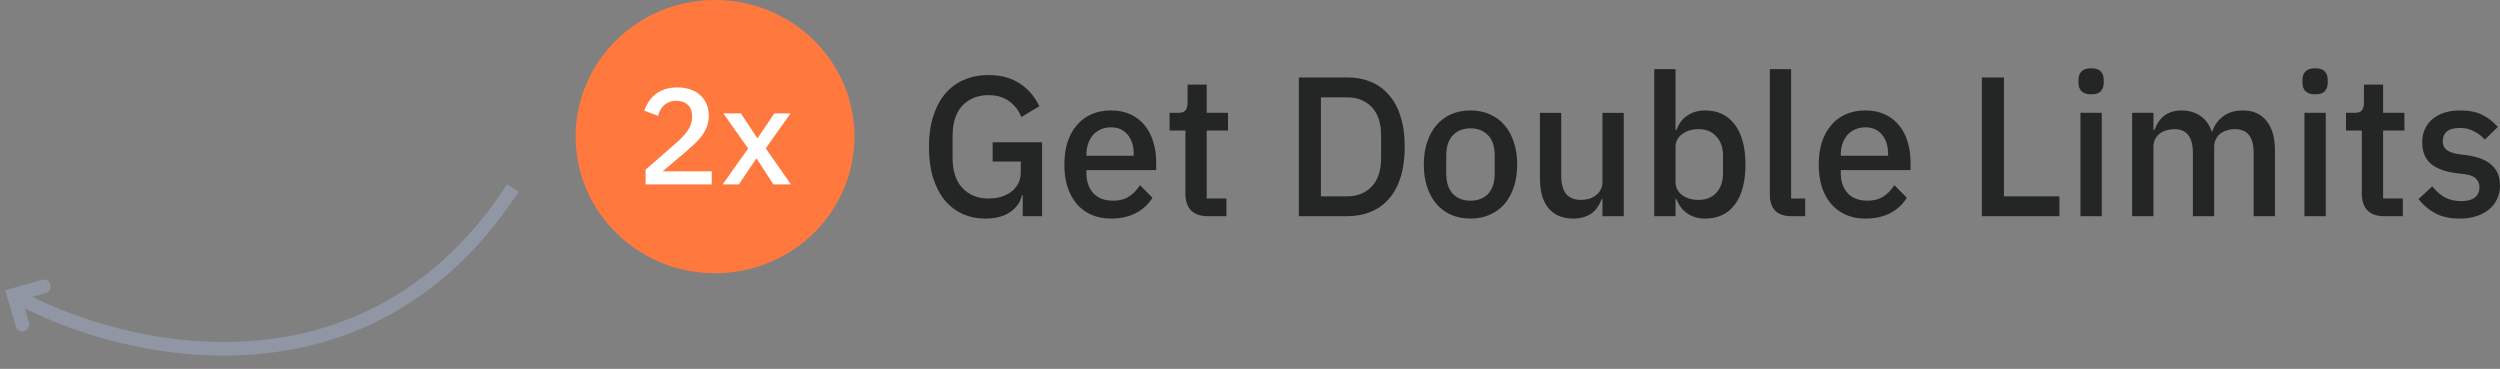
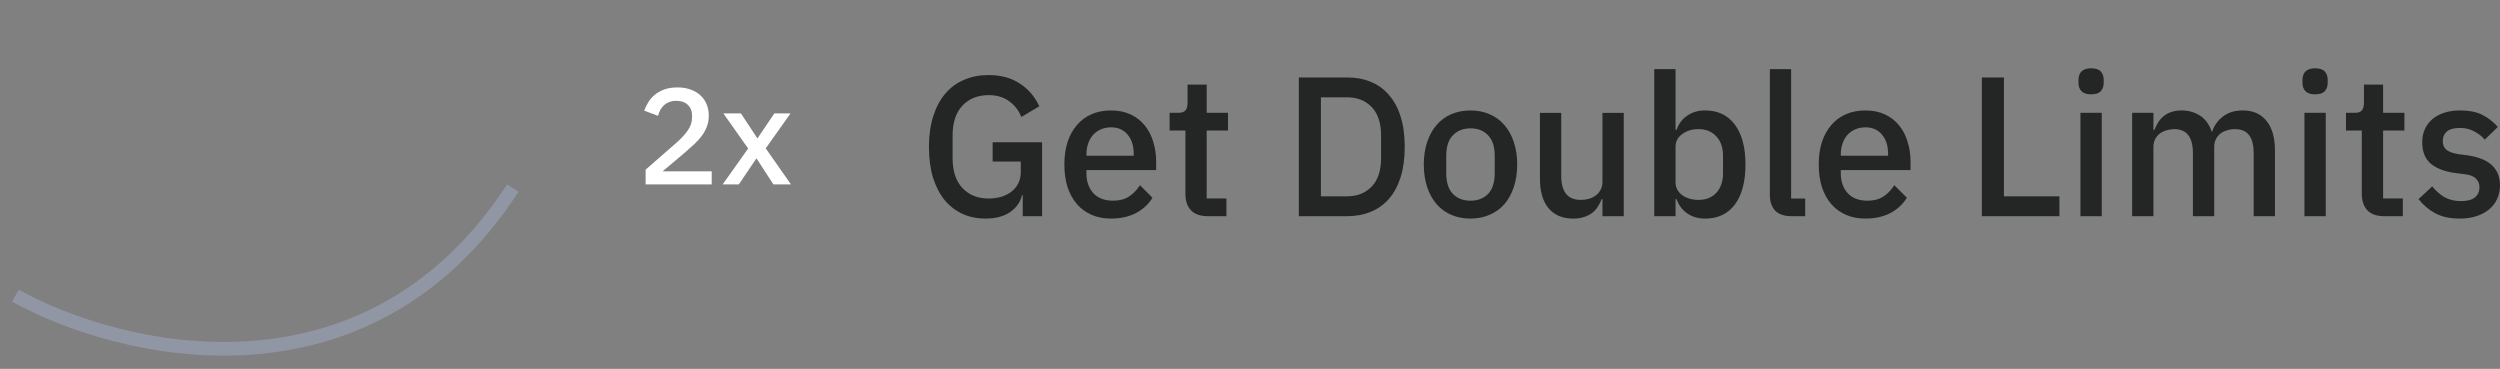
<svg xmlns="http://www.w3.org/2000/svg" fill="none" height="27" viewBox="0 0 183 27" width="183">
  <rect x="0" y="0" width="183" height="27" fill="#808080" stroke="none" />
  <path d="m1.127 21.645c7.667 4.239 25.683 8.597 36.414-7.881" stroke="#9096a3" />
-   <path d="m3.215 20.966-2.215.628.641 2.17" stroke="#9096a3" stroke-linecap="round" />
-   <path d="m62.544 10c0-5.523-4.569-10-10.204-10s-10.204 4.477-10.204 10c0 5.523 4.569 10 10.204 10s10.204-4.477 10.204-10z" fill="#ff793f" />
  <path d="m52.096 13.5h-4.837v-1.08l2.276-1.99c.36-.32.636-.623.827-.91.197-.293.296-.6.296-.92v-.13c0-.34-.105-.607-.316-.8-.204-.193-.483-.29-.837-.29-.197 0-.371.03-.52.09-.143.053-.269.13-.378.23s-.201.217-.276.35c-.068.133-.122.277-.163.43l-1.01-.38c.075-.22.177-.43.306-.63.129-.207.292-.39.49-.55.197-.16.428-.287.694-.38.272-.093.589-.14.949-.14s.684.053.969.16c.286.1.524.243.714.43.197.18.347.397.449.65.102.253.153.53.153.83 0 .28-.044.54-.133.78-.088.24-.211.467-.367.68-.156.213-.34.417-.551.61-.204.193-.422.39-.653.59l-1.673 1.41h3.592zm.802 0 1.867-2.63-1.816-2.57h1.286l1.194 1.81h.031l1.224-1.81h1.184l-1.816 2.56 1.847 2.64h-1.286l-1.224-1.89h-.031l-1.276 1.89z" fill="#fff" />
  <path d="m74.864 14.283h-.057c-.105.495-.391.907-.858 1.237-.458.32-1.068.48-1.831.48-.591 0-1.139-.112-1.645-.335-.505-.233-.944-.567-1.316-1.004-.362-.446-.648-.994-.858-1.644-.2-.66-.3-1.416-.3-2.27 0-.844.105-1.591.315-2.241.21-.66.505-1.213.887-1.659.381-.446.839-.781 1.373-1.004.534-.233 1.13-.349 1.788-.349.896 0 1.654.204 2.274.611.62.398 1.101.955 1.444 1.673l-1.316.786c-.191-.475-.486-.858-.887-1.149-.4-.301-.906-.451-1.516-.451-.791 0-1.43.257-1.916.771-.477.514-.715 1.242-.715 2.183v1.659c0 .941.238 1.669.715 2.183.486.514 1.125.771 1.916.771.315 0 .615-.039.901-.116.286-.087.534-.208.744-.364.219-.165.391-.364.515-.597.133-.242.2-.524.2-.844v-.786h-2.059v-1.411h3.618v5.413h-1.416zm6.465 1.717c-.534 0-1.011-.092-1.43-.277-.42-.184-.777-.446-1.073-.786-.296-.349-.524-.766-.686-1.251-.153-.495-.229-1.043-.229-1.644 0-.601.076-1.145.229-1.63.162-.495.391-.912.686-1.251.295-.349.653-.616 1.073-.8.419-.184.896-.276 1.43-.276.543 0 1.02.097 1.43.291.419.194.767.466 1.044.815.277.34.481.737.615 1.193.143.456.214.946.214 1.47v.597h-5.105v.247c0 .582.167 1.062.5 1.44.343.368.83.553 1.459.553.458 0 .844-.102 1.158-.306s.581-.48.801-.829l.915.917c-.277.466-.677.839-1.201 1.12-.524.272-1.135.407-1.831.407zm0-6.679c-.267 0-.515.049-.744.145-.219.097-.41.233-.572.407-.153.175-.272.383-.357.626-.086.243-.129.509-.129.8v.102h3.461v-.145c0-.582-.148-1.048-.443-1.397-.296-.359-.701-.538-1.216-.538zm7.088 6.504c-.543 0-.953-.141-1.23-.422-.277-.291-.415-.698-.415-1.222v-4.627h-1.158v-1.295h.629c.257 0 .434-.058.529-.175.105-.116.157-.306.157-.567v-1.324h1.401v2.066h1.559v1.295h-1.559v4.976h1.444v1.295zm6.658-10.156h3.532c.639 0 1.216.107 1.73.32.525.213.968.534 1.33.96.372.417.658.946.858 1.586.201.631.301 1.368.301 2.212 0 .844-.1 1.586-.301 2.226-.2.63-.486 1.159-.858 1.586-.362.417-.805.732-1.33.946-.514.213-1.091.32-1.73.32h-3.532zm3.532 8.701c.744 0 1.344-.238 1.802-.713.458-.475.686-1.174.686-2.095v-1.63c0-.922-.228-1.62-.686-2.095-.458-.475-1.058-.713-1.802-.713h-1.916v7.246zm9.033 1.63c-.515 0-.987-.092-1.416-.277-.42-.184-.777-.446-1.073-.786-.295-.349-.524-.766-.686-1.251-.162-.495-.243-1.043-.243-1.644 0-.601.081-1.145.243-1.63.162-.495.391-.912.686-1.251.296-.349.653-.616 1.073-.8.429-.184.901-.276 1.416-.276s.982.092 1.401.276c.429.184.791.451 1.087.8.296.34.524.757.686 1.251.163.485.244 1.028.244 1.63 0 .601-.081 1.149-.244 1.644-.162.485-.39.902-.686 1.251-.296.34-.658.601-1.087.786-.419.184-.886.277-1.401.277zm0-1.31c.534 0 .963-.165 1.287-.495.324-.34.486-.844.486-1.513v-1.28c0-.669-.162-1.169-.486-1.499-.324-.34-.753-.509-1.287-.509s-.963.17-1.287.509c-.325.33-.487.829-.487 1.499v1.28c0 .669.162 1.174.487 1.513.324.33.753.495 1.287.495zm9.66-.116h-.058c-.067.184-.157.364-.271.538-.106.175-.244.33-.415.466-.162.126-.363.228-.601.306-.229.078-.496.116-.801.116-.772 0-1.373-.252-1.802-.757-.419-.504-.629-1.227-.629-2.168v-4.816h1.559v4.612c0 1.174.477 1.761 1.43 1.761.2 0 .396-.024.586-.073.191-.058.358-.141.501-.247.152-.107.272-.243.358-.407.094-.165.143-.359.143-.582v-5.064h1.558v7.566h-1.558zm3.791-9.516h1.559v4.452h.071c.162-.456.423-.805.787-1.048.371-.252.805-.378 1.301-.378.944 0 1.673.349 2.188 1.048.515.689.772 1.659.772 2.91 0 1.251-.257 2.226-.772 2.925-.515.689-1.244 1.033-2.188 1.033-.496 0-.93-.126-1.301-.378-.364-.252-.625-.601-.787-1.048h-.071v1.251h-1.559zm3.246 9.574c.543 0 .977-.175 1.301-.524.324-.359.487-.829.487-1.411v-1.31c0-.582-.163-1.048-.487-1.397-.324-.359-.758-.538-1.301-.538-.478 0-.878.121-1.201.364-.325.233-.486.543-.486.931v2.59c0 .388.161.703.486.946.323.233.723.349 1.201.349zm6.803 1.193c-.533 0-.934-.136-1.201-.407-.258-.281-.386-.669-.386-1.164v-9.196h1.558v9.472h1.03v1.295zm5.409.175c-.534 0-1.012-.092-1.431-.277-.419-.184-.776-.446-1.072-.786-.296-.349-.525-.766-.687-1.251-.153-.495-.228-1.043-.228-1.644 0-.601.075-1.145.228-1.63.162-.495.391-.912.687-1.251.296-.349.653-.616 1.072-.8s.897-.276 1.431-.276c.543 0 1.019.097 1.43.291.419.194.768.466 1.044.815.276.34.481.737.614 1.193.144.456.215.946.215 1.47v.597h-5.105v.247c0 .582.167 1.062.5 1.44.343.368.83.553 1.459.553.457 0 .844-.102 1.158-.306.315-.204.582-.48.801-.829l.915.917c-.276.466-.676.839-1.201 1.12-.525.272-1.134.407-1.83.407zm0-6.679c-.268 0-.515.049-.744.145-.219.097-.411.233-.572.407-.153.175-.272.383-.358.626-.085.243-.128.509-.128.8v.102h3.46v-.145c0-.582-.147-1.048-.443-1.397-.296-.359-.701-.538-1.215-.538zm8.523 6.504v-10.156h1.616v8.701h4.061v1.455zm8.004-8.919c-.325 0-.562-.078-.715-.233-.143-.155-.215-.354-.215-.597v-.247c0-.243.072-.441.215-.597.153-.155.39-.233.715-.233s.558.078.701.233c.143.155.214.354.214.597v.247c0 .243-.071.441-.214.597s-.376.233-.701.233zm-.787 1.353h1.559v7.566h-1.559zm3.784 7.566v-7.566h1.559v1.251h.072c.077-.194.167-.378.271-.553.115-.175.249-.325.401-.451.163-.136.349-.238.558-.306.22-.078.472-.116.758-.116.506 0 .953.126 1.344.378.392.252.678.64.858 1.164h.043c.134-.427.392-.791.772-1.091.382-.301.872-.451 1.473-.451.744 0 1.321.257 1.73.771.411.504.615 1.227.615 2.168v4.802h-1.558v-4.612c0-.582-.109-1.019-.329-1.31-.219-.301-.567-.451-1.044-.451-.201 0-.391.029-.572.087-.181.049-.344.126-.487.233-.133.107-.243.243-.329.407-.085.165-.128.354-.128.568v5.078h-1.559v-4.612c0-1.174-.452-1.761-1.359-1.761-.19 0-.38.029-.572.087-.18.049-.343.126-.486.233-.143.107-.257.243-.343.407s-.129.354-.129.568v5.078zm13.399-8.919c-.325 0-.564-.078-.715-.233-.143-.155-.215-.354-.215-.597v-.247c0-.243.072-.441.215-.597.151-.155.39-.233.715-.233.323 0 .558.078.701.233.143.155.214.354.214.597v.247c0 .243-.071.441-.214.597s-.378.233-.701.233zm-.787 1.353h1.559v7.566h-1.559zm5.844 7.566c-.544 0-.953-.141-1.23-.422-.276-.291-.415-.698-.415-1.222v-4.627h-1.158v-1.295h.629c.257 0 .435-.058.529-.175.106-.116.157-.306.157-.567v-1.324h1.402v2.066h1.559v1.295h-1.559v4.976h1.444v1.295zm5.524.175c-.706 0-1.297-.126-1.773-.378-.478-.252-.893-.601-1.244-1.048l1.001-.931c.276.339.58.606.915.8.343.184.738.277 1.187.277.457 0 .795-.087 1.015-.262.229-.184.343-.436.343-.757 0-.243-.081-.446-.243-.611-.153-.175-.424-.286-.815-.335l-.686-.087c-.764-.097-1.365-.32-1.802-.669-.429-.359-.644-.888-.644-1.586 0-.369.066-.694.2-.975.133-.291.319-.534.558-.728.248-.204.538-.359.873-.466.343-.107.719-.16 1.129-.16.667 0 1.21.107 1.631.32.429.213.809.509 1.144.888l-.958.931c-.192-.233-.444-.432-.758-.597-.306-.175-.658-.262-1.059-.262-.429 0-.749.087-.958.262-.2.175-.3.403-.3.684 0 .291.09.509.272.655.18.145.472.252.872.32l.686.087c.82.126 1.416.373 1.788.742.38.359.572.844.572 1.455 0 .369-.072.703-.215 1.004-.134.291-.328.543-.586.757-.257.213-.568.378-.929.495-.364.116-.768.175-1.216.175z" fill="#242525" />
</svg>